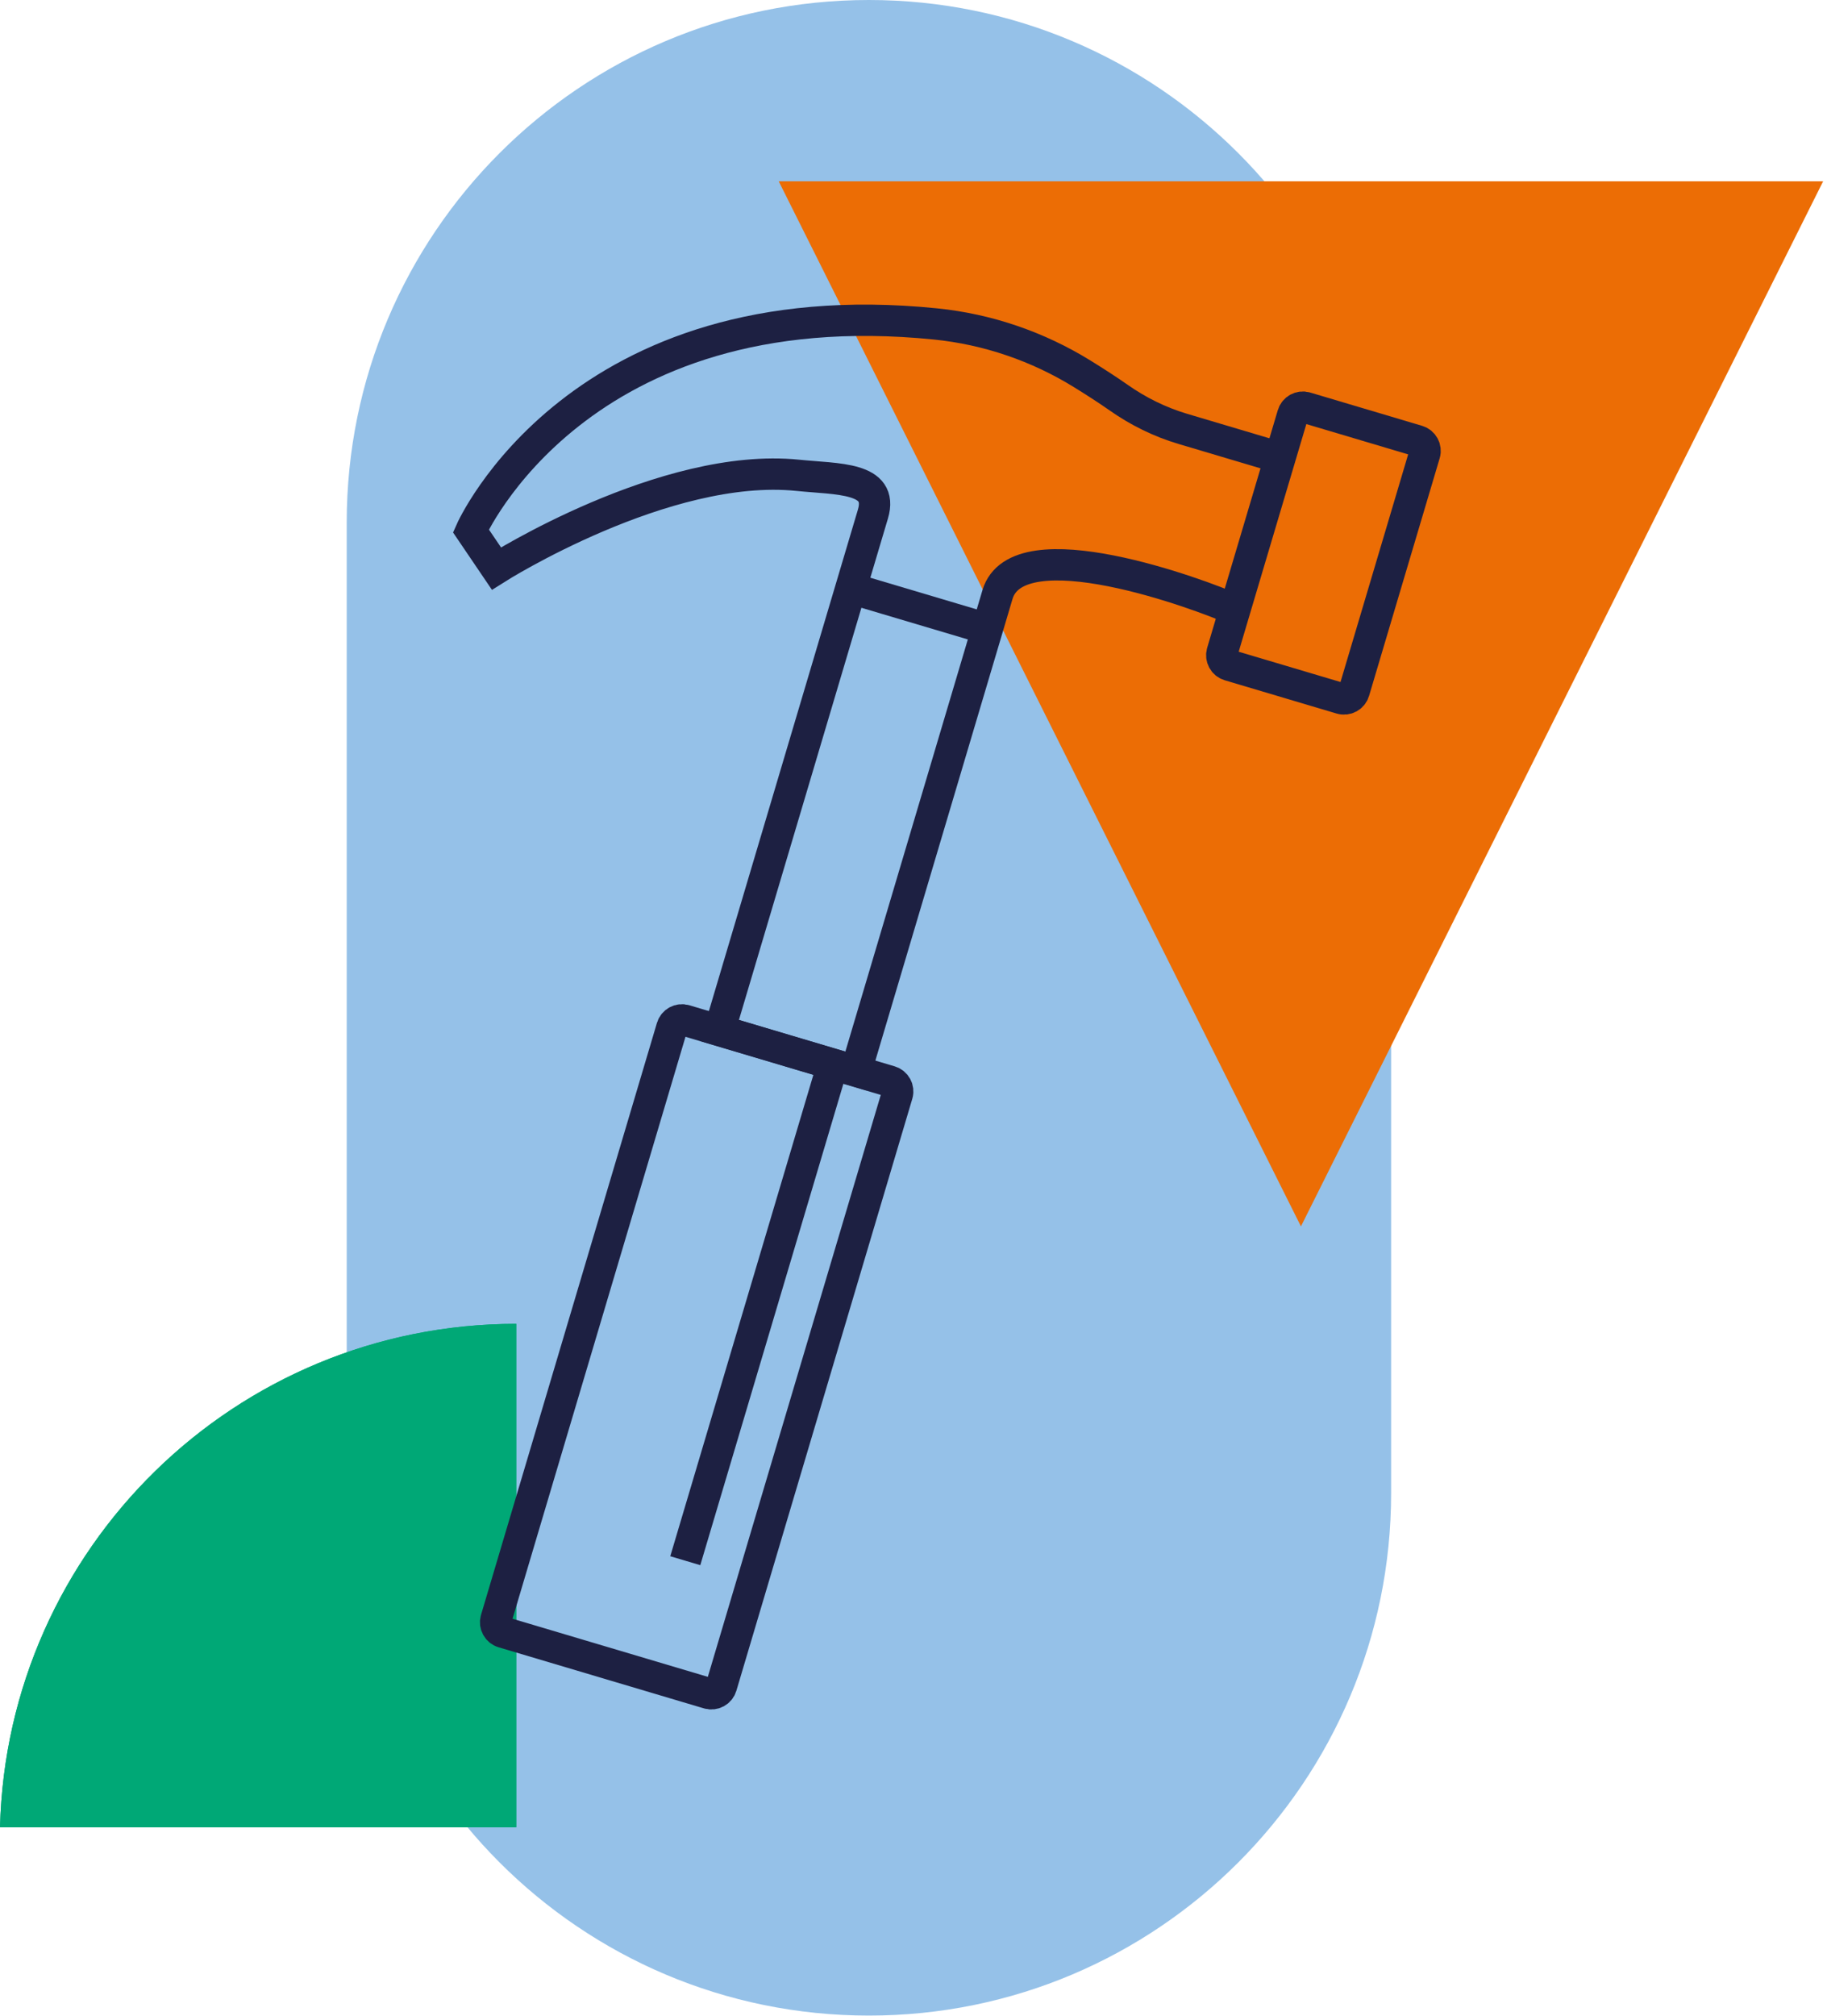
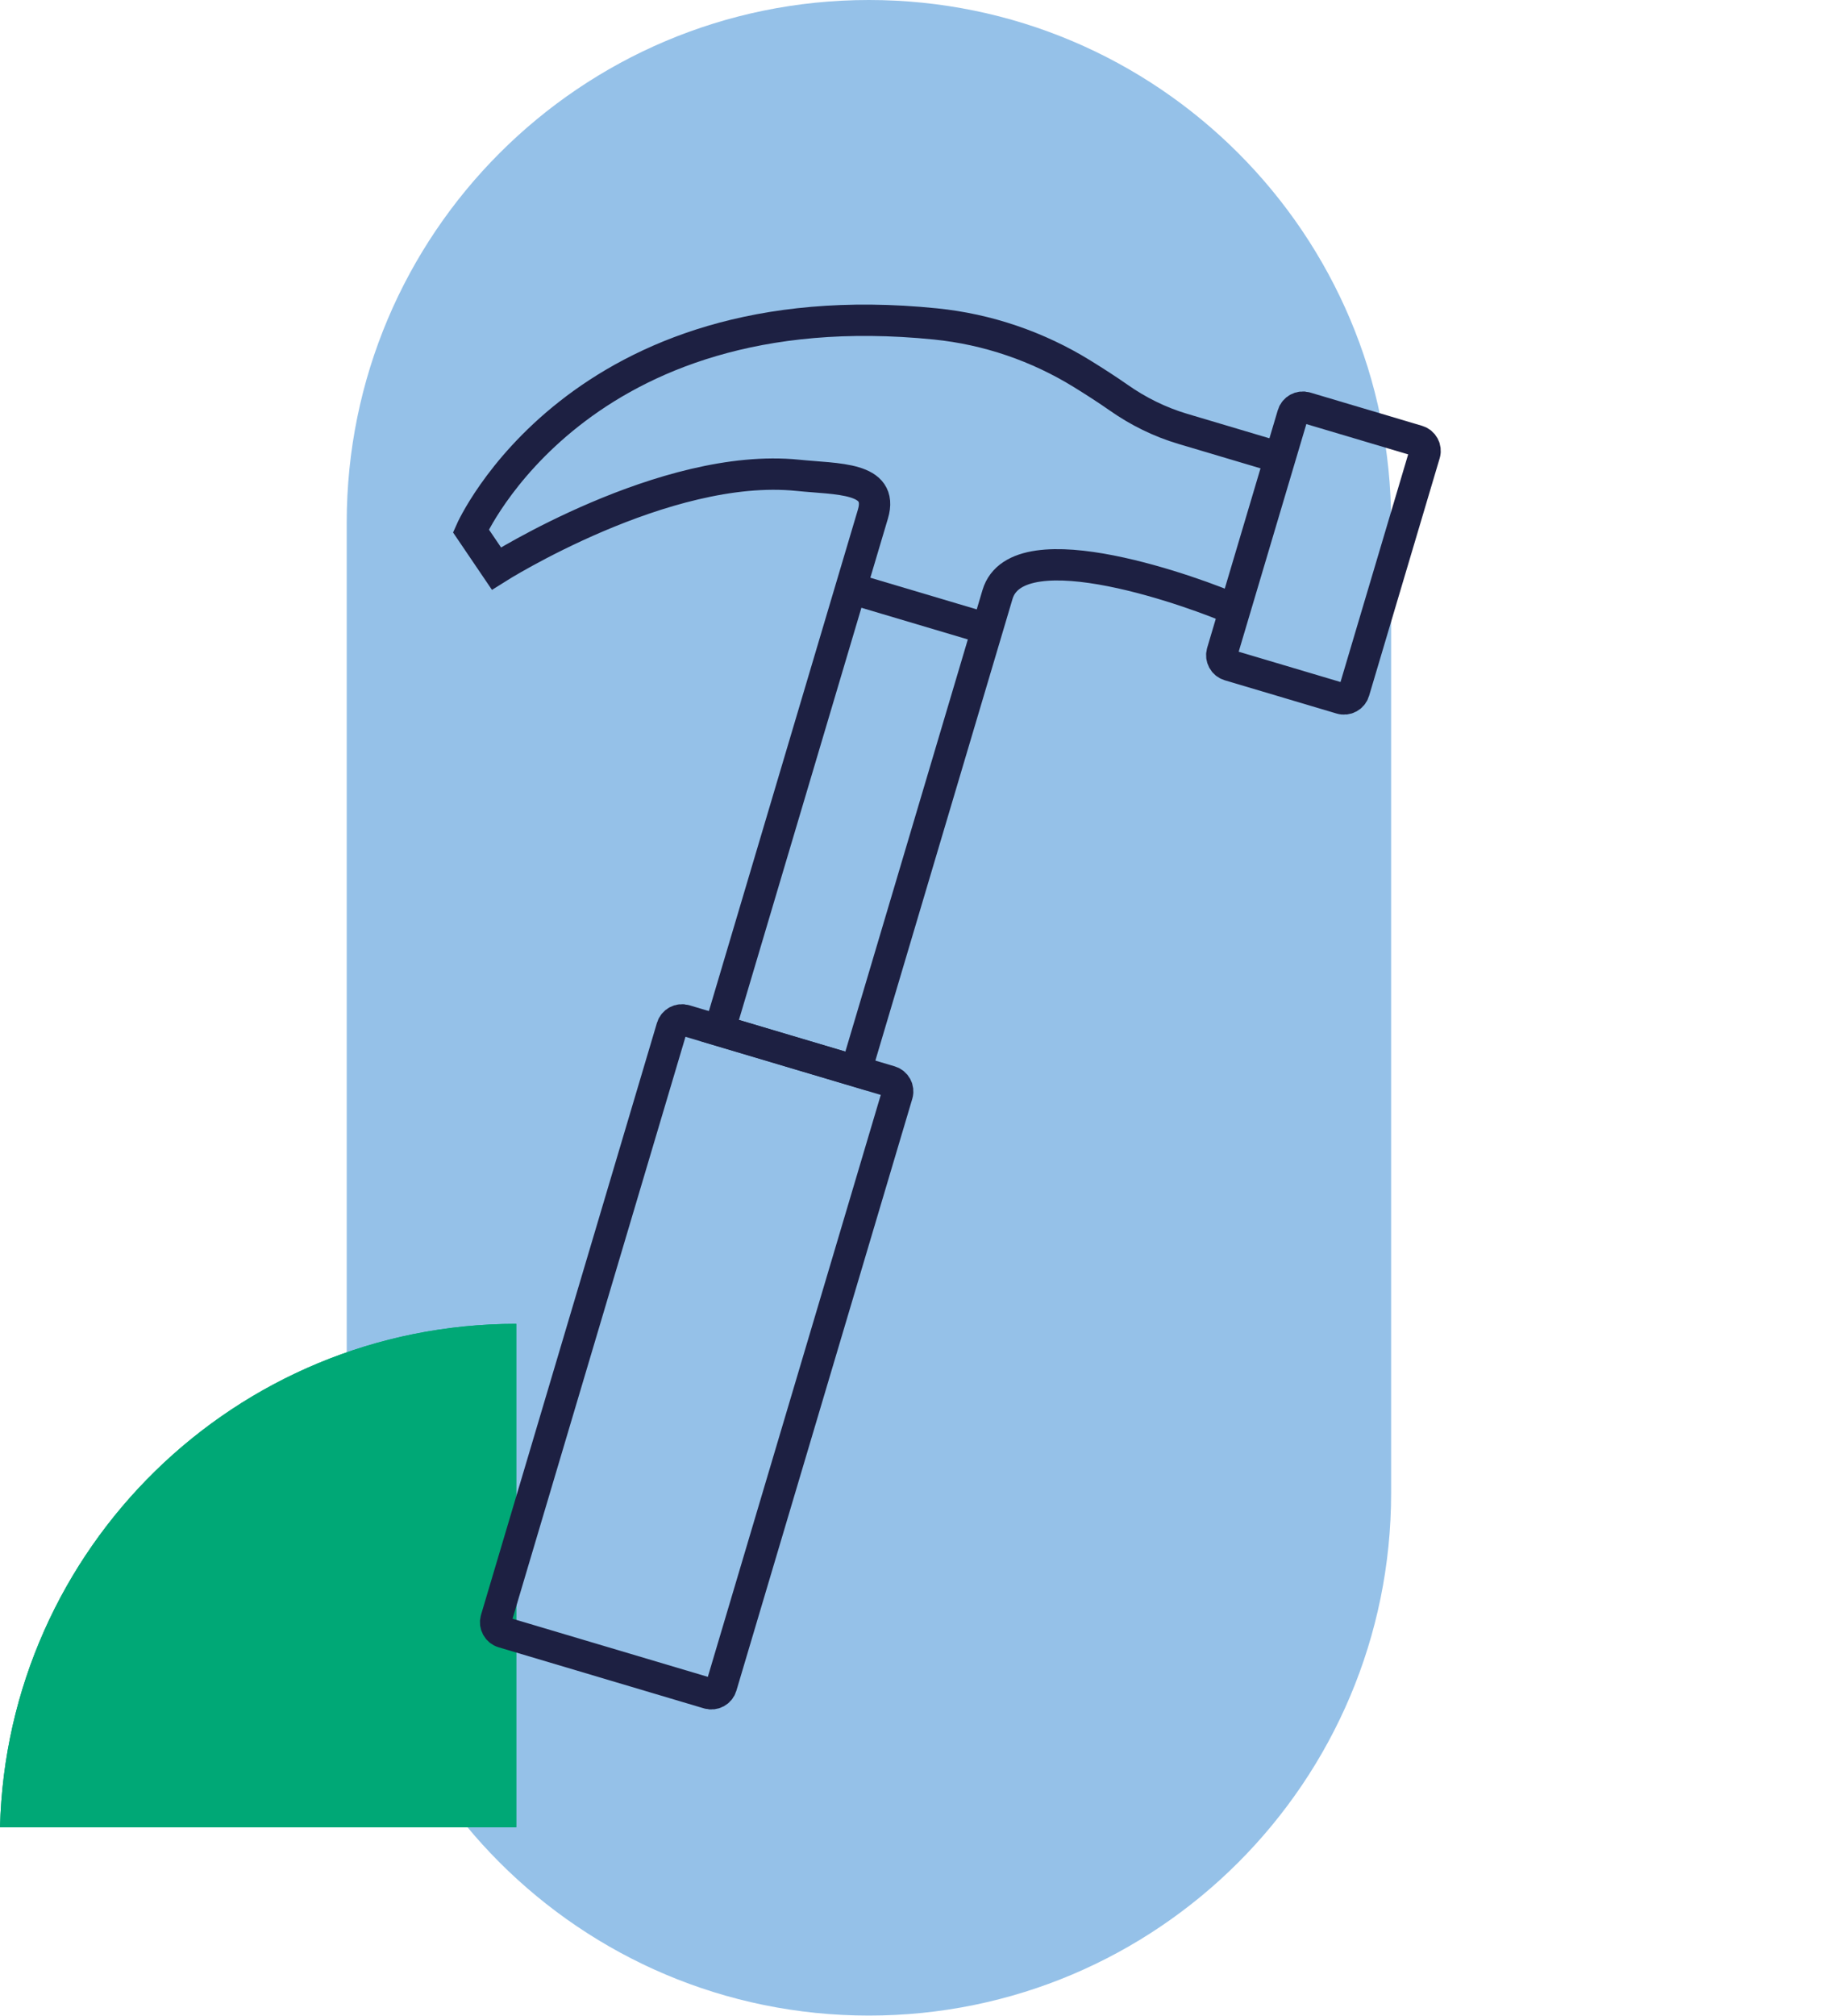
<svg xmlns="http://www.w3.org/2000/svg" width="350" height="386" viewBox="0 0 350 386" fill="none">
  <g clip-path="url(#clip0_119_105)">
    <path d="M166.46 0C111.21 0 66.42 44.79 66.42 100.04V285.86C66.42 341.11 111.21 385.9 166.46 385.9C221.71 385.9 266.5 341.11 266.5 285.86V100.04C266.5 44.79 221.71 0 166.46 0Z" fill="#95C1E8" />
-     <path d="M249.22 234.8L149.18 34.71H349.26L249.22 234.8Z" fill="#EC6D05" />
    <path d="M98.9 253.46V349.85H0C1.35 296.38 45.1 253.46 98.9 253.46Z" fill="#00A876" />
    <path d="M98.9 253.46V349.85H0C1.35 296.38 45.1 253.46 98.9 253.46Z" fill="#00A876" />
    <path d="M170.544 207.038L131.216 195.343C130.157 195.029 129.044 195.632 128.729 196.69L95.028 310.026C94.713 311.085 95.316 312.198 96.375 312.513L135.703 324.208C136.762 324.522 137.876 323.919 138.19 322.861L171.891 209.525C172.206 208.466 171.603 207.353 170.544 207.038Z" stroke="#1D2042" stroke-width="6" stroke-miterlimit="10" />
    <path d="M246.98 88.17L245.22 87.65L226.59 82.11C222.18 80.8 218.03 78.75 214.26 76.1C212.22 74.67 209.79 73.1 207.36 71.6C198.82 66.32 189.2 63.03 179.21 62.02C110.7 55.09 90.21 101.64 90.21 101.64L95.1 108.85C95.1 108.85 127.38 88.41 152.82 91C160.42 91.78 169.34 91.31 167.23 98.41L163 112.63L137.83 197.29L159.56 203.75L163.97 205.06L189.14 120.4L191.09 113.83C194.96 100.82 229.94 113.77 236.57 116.74C237.65 117.22 238.26 117.53 238.26 117.53" stroke="#1D2042" stroke-width="6" stroke-miterlimit="10" />
    <path d="M162.99 112.63L189.13 120.4" stroke="#1D2042" stroke-width="6" stroke-miterlimit="10" />
    <path d="M271.576 84.403L250.153 78.033C249.094 77.718 247.981 78.321 247.666 79.38L234.136 124.881C233.821 125.94 234.424 127.053 235.483 127.368L256.906 133.738C257.965 134.053 259.078 133.45 259.393 132.391L272.923 86.89C273.238 85.831 272.635 84.718 271.576 84.403Z" stroke="#1D2042" stroke-width="6" stroke-miterlimit="10" />
-     <path d="M131.28 298.81L159.55 203.76" stroke="#1D2042" stroke-width="6" stroke-miterlimit="10" />
  </g>
  <defs>
    <clipPath id="clip0_119_105">
      <rect width="349.26" height="385.9" fill="white" />
    </clipPath>
  </defs>
</svg>